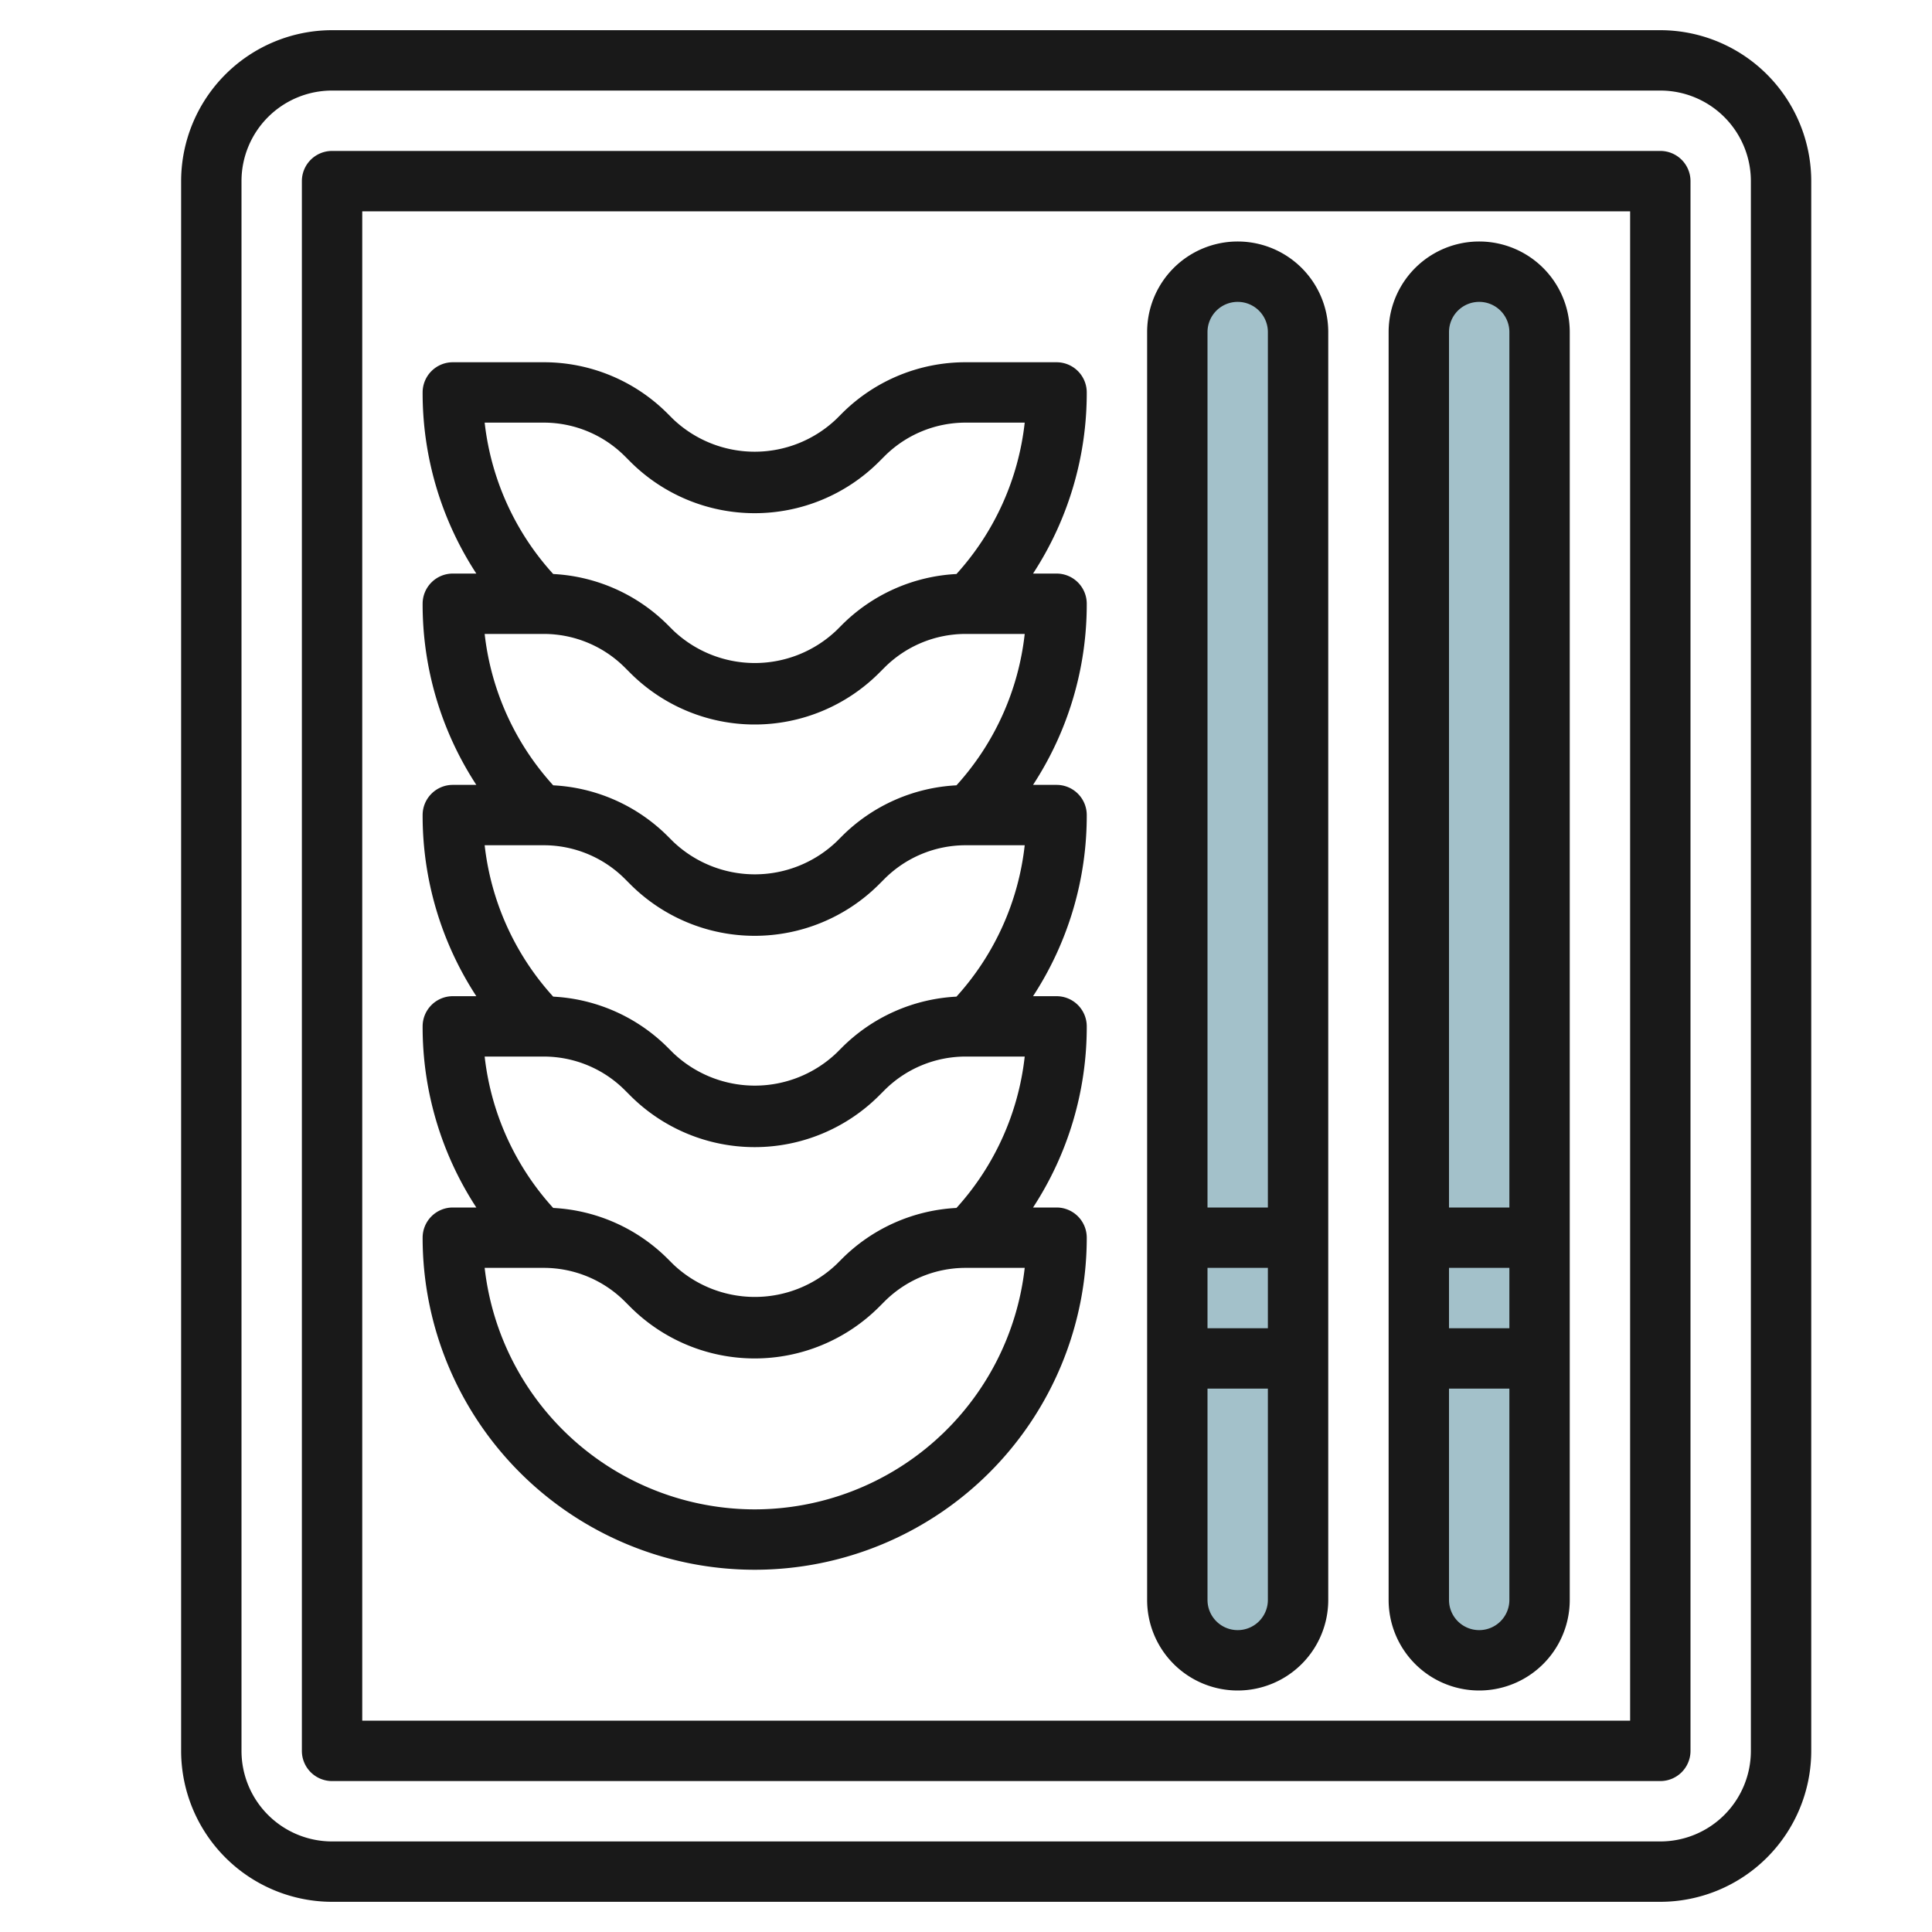
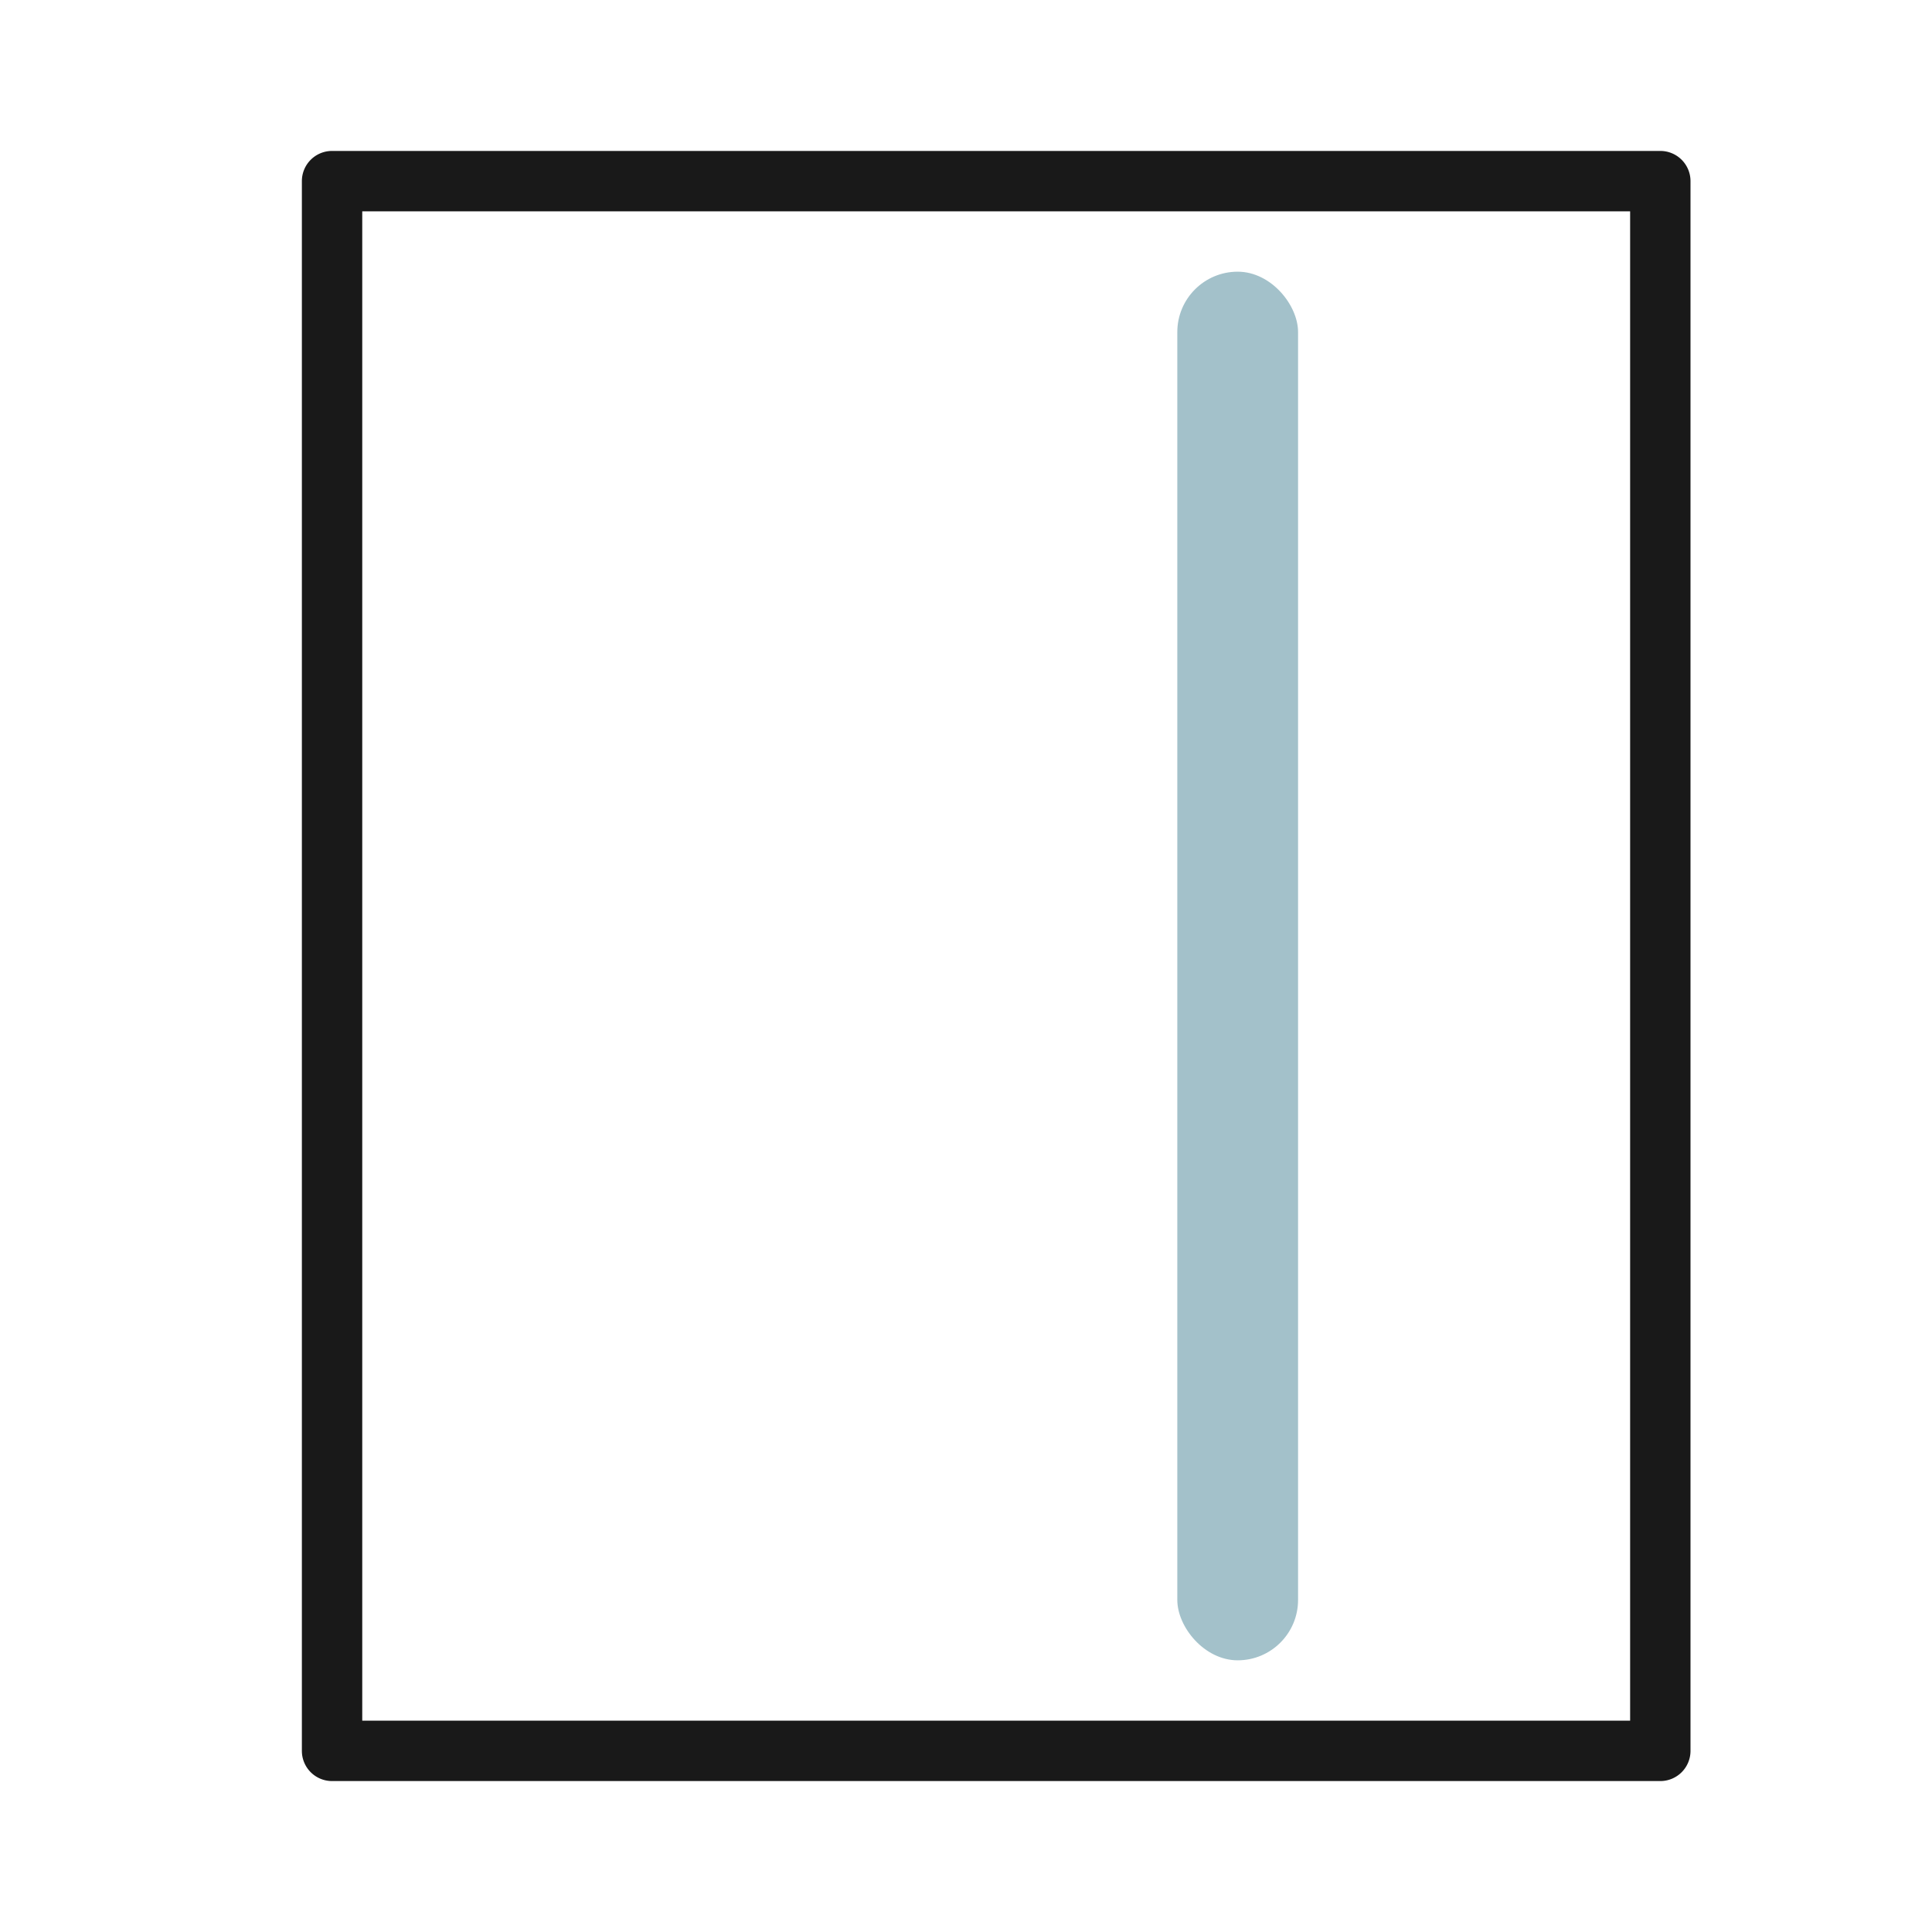
<svg xmlns="http://www.w3.org/2000/svg" id="Layer_3" data-name="Layer 3" viewBox="0 0 64 64" width="512" height="512">
  <rect x="39" y="9" width="4" height="46" rx="2" style="fill:#a3c1ca" />
-   <rect x="47" y="9" width="4" height="46" rx="2" style="fill:#a3c1ca" />
-   <path d="M55,1H11A5.006,5.006,0,0,0,6,6V58a5.006,5.006,0,0,0,5,5H55a5.006,5.006,0,0,0,5-5V6A5.006,5.006,0,0,0,55,1Zm3,57a3,3,0,0,1-3,3H11a3,3,0,0,1-3-3V6a3,3,0,0,1,3-3H55a3,3,0,0,1,3,3Z" style="fill:#191919" />
  <path d="M55,5H11a1,1,0,0,0-1,1V58a1,1,0,0,0,1,1H55a1,1,0,0,0,1-1V6A1,1,0,0,0,55,5ZM54,57H12V7H54Z" style="fill:#191919" />
-   <path d="M41,56a3,3,0,0,0,3-3V11a3,3,0,0,0-6,0V53A3,3,0,0,0,41,56Zm0-2a1,1,0,0,1-1-1V46h2v7A1,1,0,0,1,41,54ZM40,44V42h2v2Zm1-34a1,1,0,0,1,1,1V40H40V11A1,1,0,0,1,41,10Z" style="fill:#191919" />
-   <path d="M49,56a3,3,0,0,0,3-3V11a3,3,0,0,0-6,0V53A3,3,0,0,0,49,56Zm0-2a1,1,0,0,1-1-1V46h2v7A1,1,0,0,1,49,54ZM48,44V42h2v2Zm1-34a1,1,0,0,1,1,1V40H48V11A1,1,0,0,1,49,10Z" style="fill:#191919" />
-   <path d="M14,41a11,11,0,0,0,22,0,1,1,0,0,0-1-1h-.779A10.931,10.931,0,0,0,36,34a1,1,0,0,0-1-1h-.779A10.931,10.931,0,0,0,36,27a1,1,0,0,0-1-1h-.779A10.931,10.931,0,0,0,36,20a1,1,0,0,0-1-1h-.779A10.931,10.931,0,0,0,36,13a1,1,0,0,0-1-1H32a5.787,5.787,0,0,0-4.121,1.707l-.172.172a3.921,3.921,0,0,1-5.414,0l-.172-.172A5.787,5.787,0,0,0,18,12H15a1,1,0,0,0-1,1,10.931,10.931,0,0,0,1.779,6H15a1,1,0,0,0-1,1,10.931,10.931,0,0,0,1.779,6H15a1,1,0,0,0-1,1,10.931,10.931,0,0,0,1.779,6H15a1,1,0,0,0-1,1,10.931,10.931,0,0,0,1.779,6H15A1,1,0,0,0,14,41Zm11,9a9.013,9.013,0,0,1-8.945-8H18a3.8,3.8,0,0,1,2.707,1.121l.172.172a5.828,5.828,0,0,0,8.242,0l.172-.172A3.8,3.8,0,0,1,32,42h1.945A9.013,9.013,0,0,1,25,50ZM20.707,22.121l.172.172a5.828,5.828,0,0,0,8.242,0l.172-.172A3.8,3.8,0,0,1,32,21h1.945a8.928,8.928,0,0,1-2.261,5.015,5.786,5.786,0,0,0-3.8,1.692l-.172.172a3.921,3.921,0,0,1-5.414,0l-.172-.172a5.786,5.786,0,0,0-3.8-1.692A8.928,8.928,0,0,1,16.055,21H18A3.8,3.8,0,0,1,20.707,22.121Zm0,7,.172.172a5.828,5.828,0,0,0,8.242,0l.172-.172A3.8,3.8,0,0,1,32,28h1.945a8.928,8.928,0,0,1-2.261,5.015,5.786,5.786,0,0,0-3.8,1.692l-.172.172a3.923,3.923,0,0,1-5.414,0l-.172-.172a5.786,5.786,0,0,0-3.8-1.692A8.928,8.928,0,0,1,16.055,28H18A3.8,3.8,0,0,1,20.707,29.121Zm0,7,.172.172a5.828,5.828,0,0,0,8.242,0l.172-.172A3.8,3.8,0,0,1,32,35h1.945a8.931,8.931,0,0,1-2.261,5.015,5.786,5.786,0,0,0-3.8,1.692l-.172.172a3.923,3.923,0,0,1-5.414,0l-.172-.172a5.786,5.786,0,0,0-3.8-1.692A8.931,8.931,0,0,1,16.055,35H18A3.8,3.8,0,0,1,20.707,36.121ZM18,14a3.8,3.8,0,0,1,2.707,1.121l.172.172a5.828,5.828,0,0,0,8.242,0l.172-.172A3.8,3.8,0,0,1,32,14h1.945a8.928,8.928,0,0,1-2.261,5.015,5.786,5.786,0,0,0-3.8,1.692l-.172.172a3.921,3.921,0,0,1-5.414,0l-.172-.172a5.786,5.786,0,0,0-3.8-1.692A8.928,8.928,0,0,1,16.055,14Z" style="fill:#191919" />
</svg>